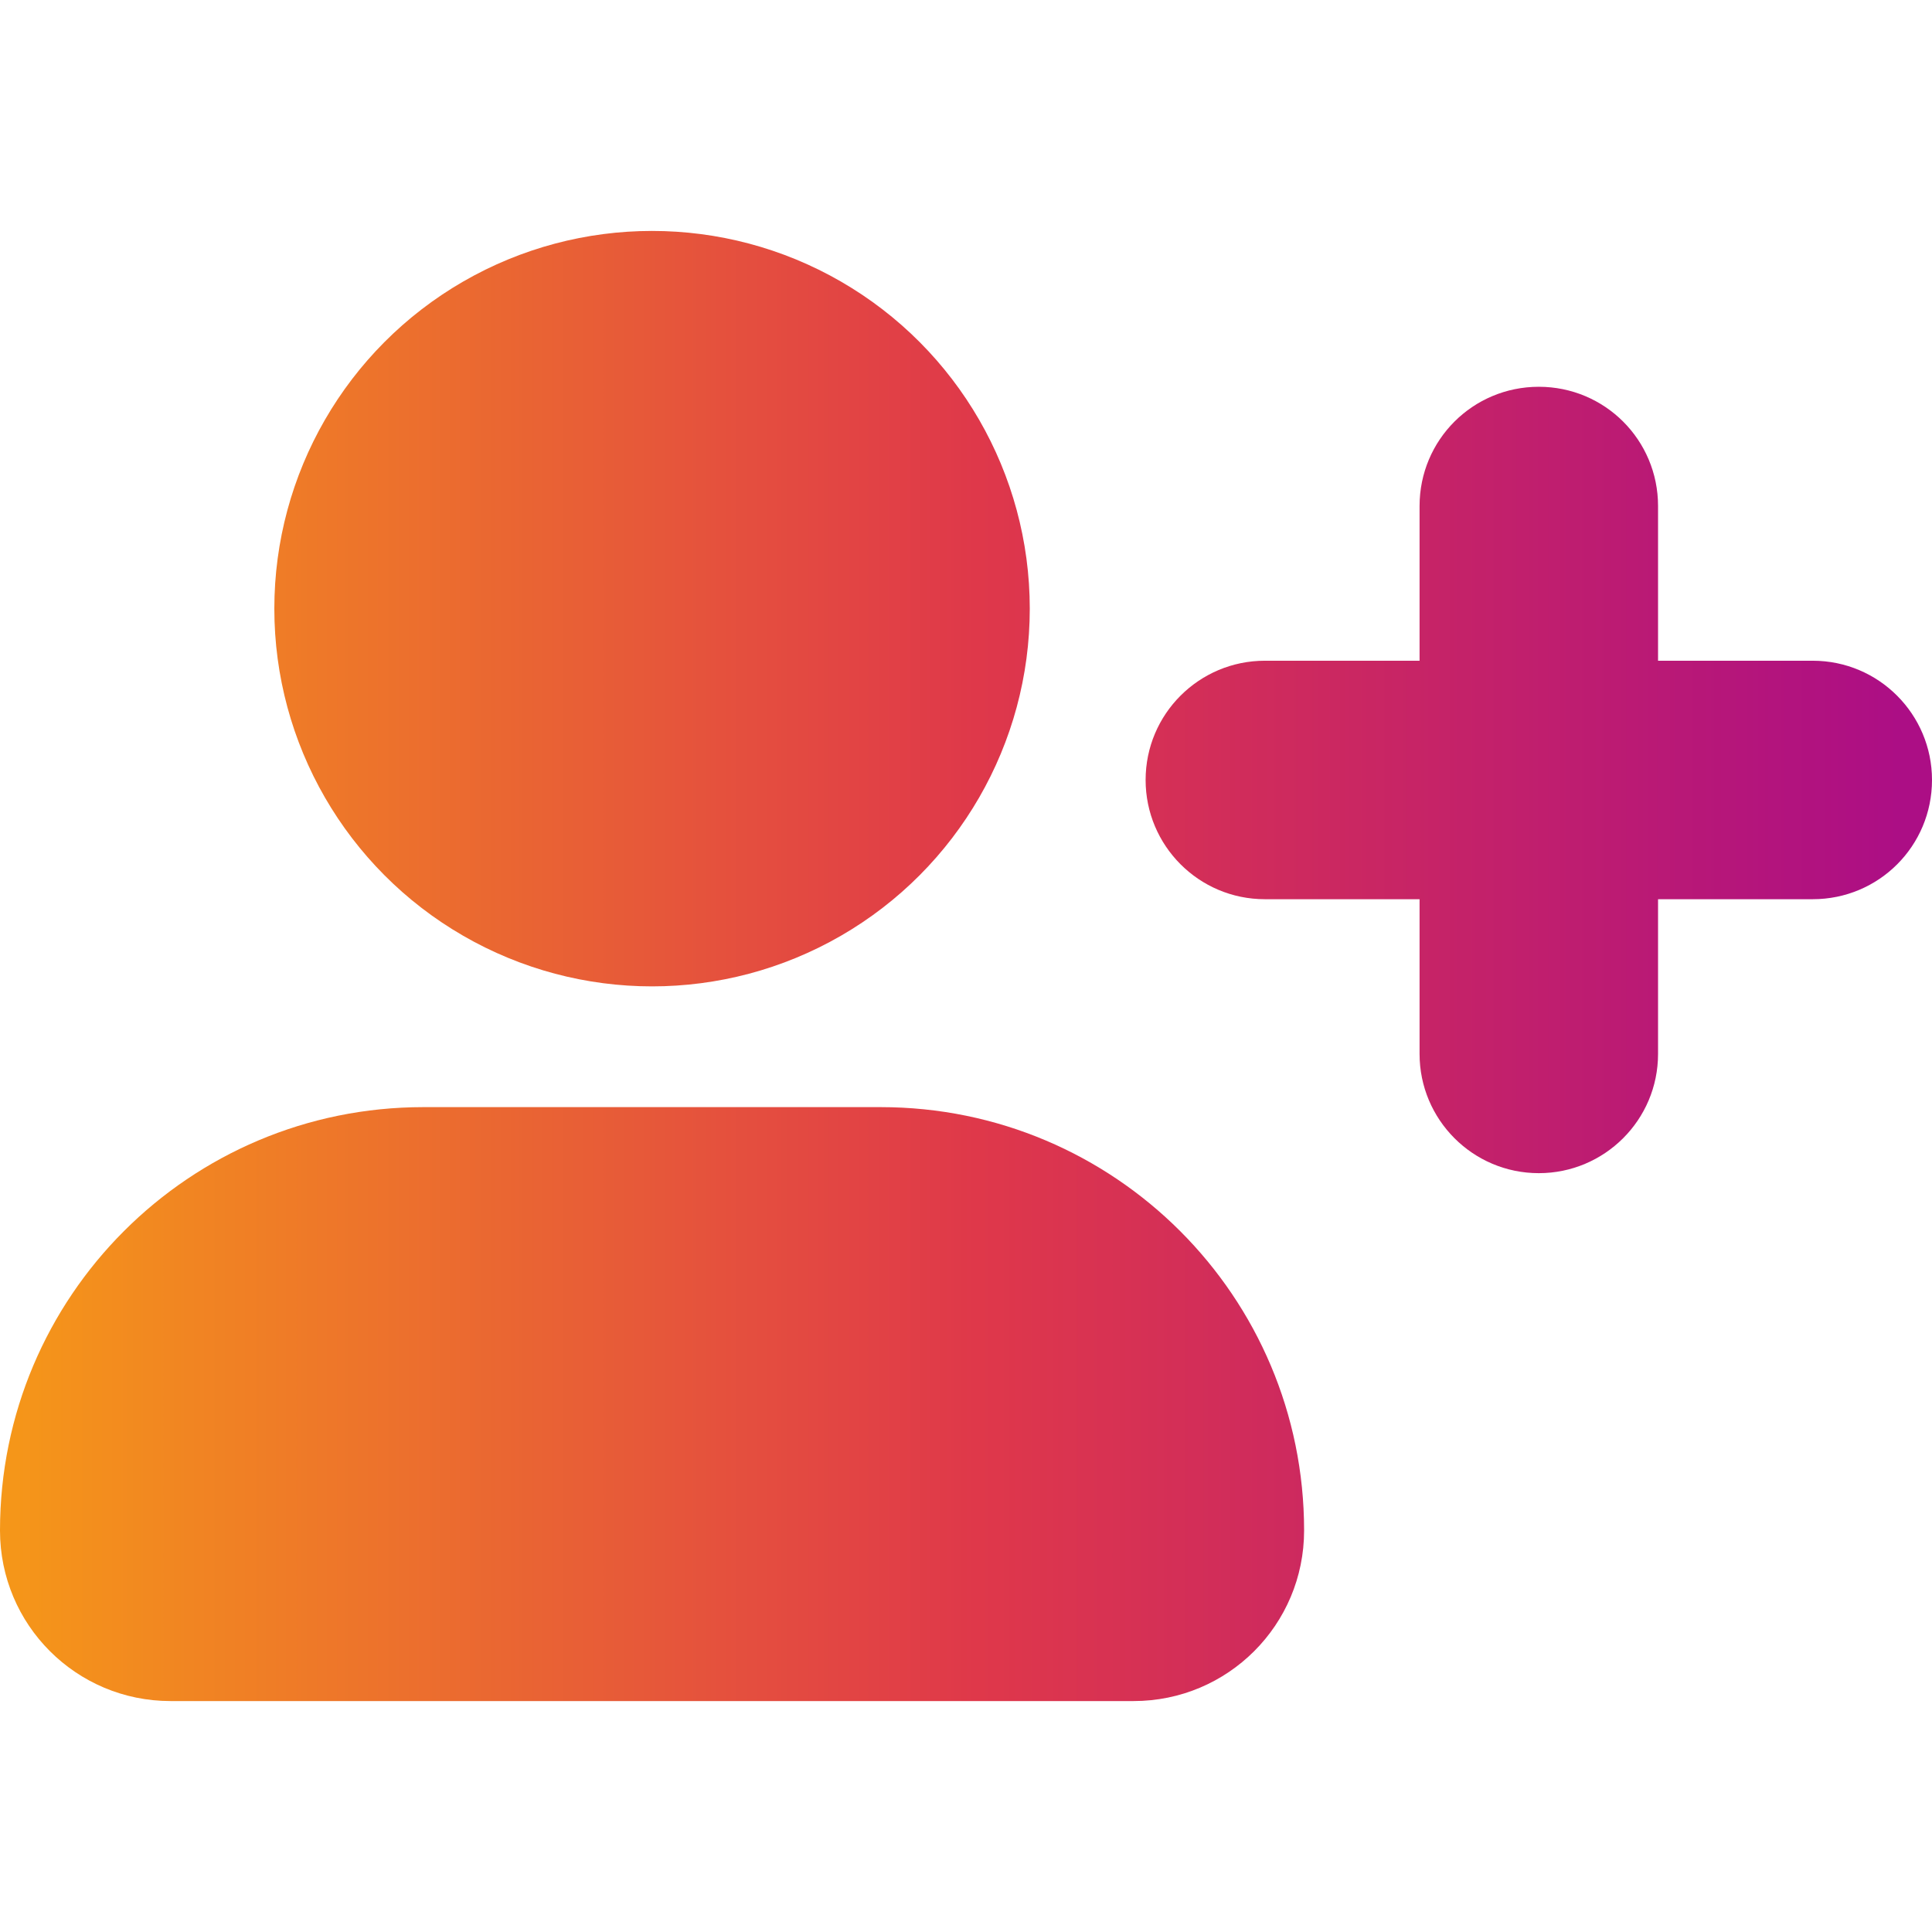
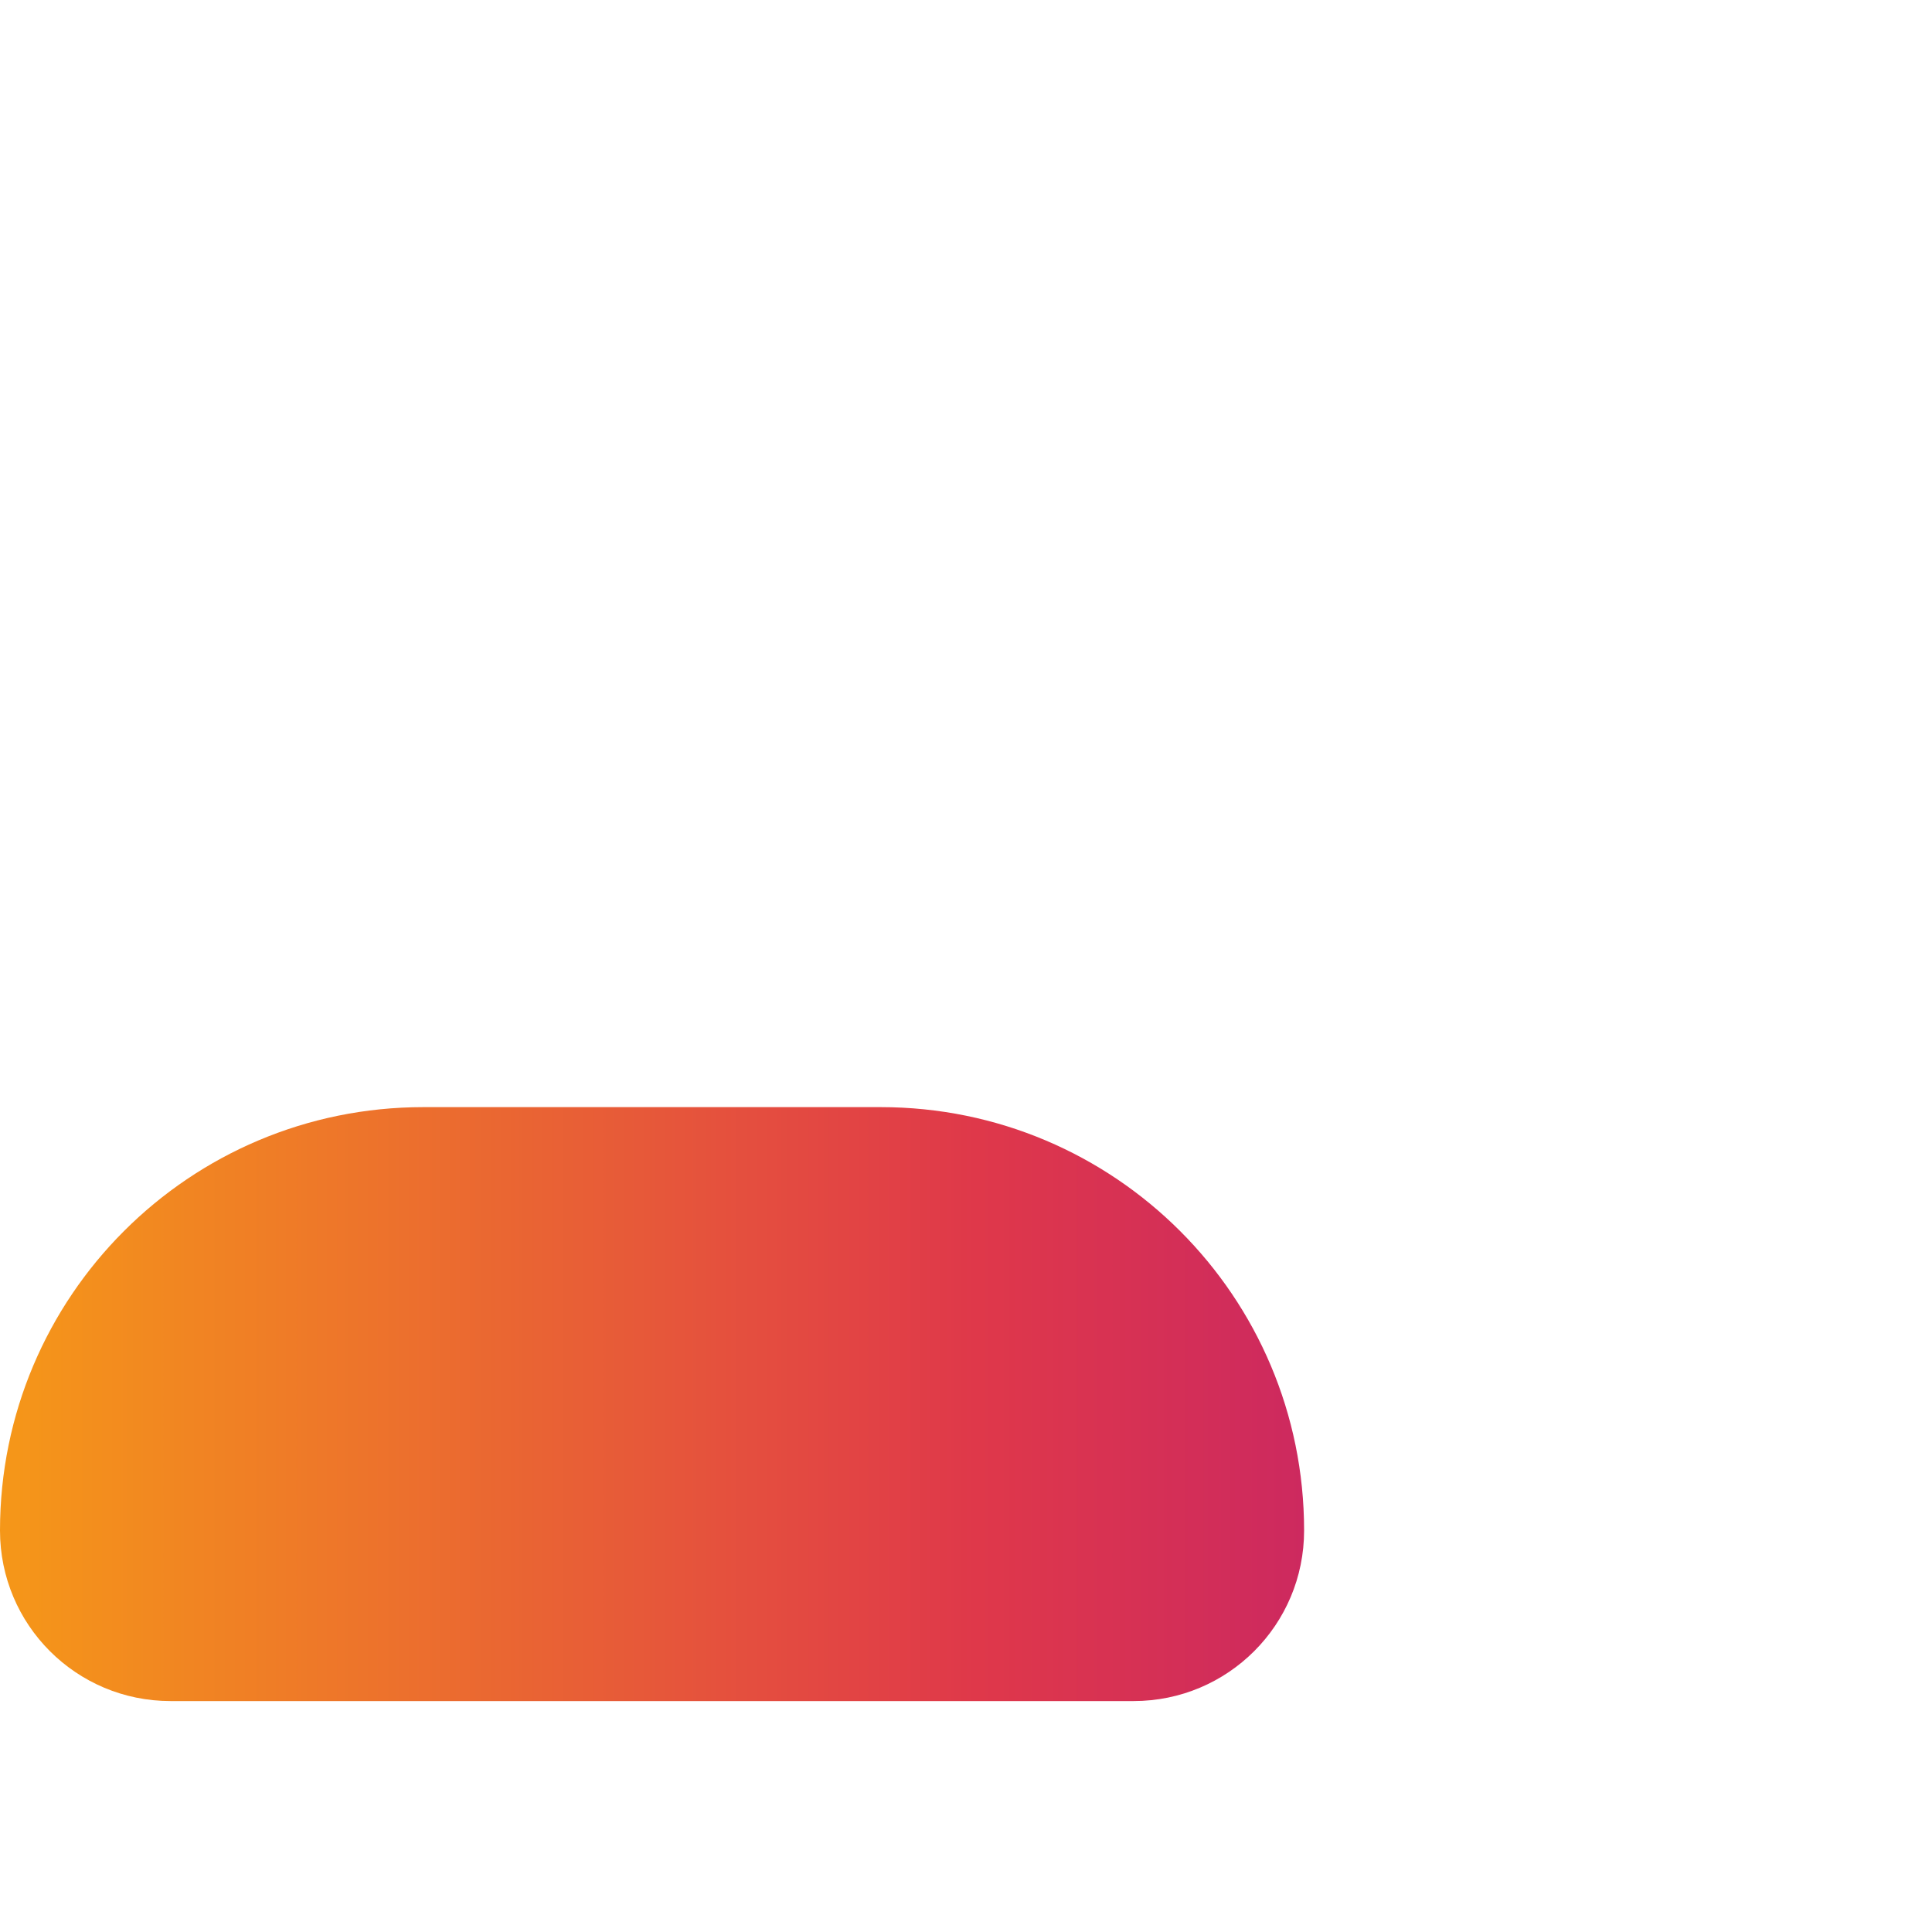
<svg xmlns="http://www.w3.org/2000/svg" xmlns:xlink="http://www.w3.org/1999/xlink" id="Layer_1" enable-background="new 0 0 512 512" height="512" viewBox="0 0 512 512" width="512">
  <linearGradient id="lg1">
    <stop offset="0" stop-color="#f69a17" />
    <stop offset=".52" stop-color="#df384a" />
    <stop offset="1" stop-color="#ac0e85" />
  </linearGradient>
  <linearGradient id="SVGID_1_" gradientTransform="matrix(1 0 0 -1 0 514.41)" gradientUnits="userSpaceOnUse" x1="-6.83" x2="503.9" xlink:href="#lg1" y1="142.325" y2="142.325" />
  <linearGradient id="SVGID_00000165943910584060259360000011191326059229567396_" gradientTransform="matrix(1 0 0 -1 0 514.41)" gradientUnits="userSpaceOnUse" x1="-6.83" x2="503.9" xlink:href="#lg1" y1="353.115" y2="353.115" />
  <linearGradient id="SVGID_00000127018146653523560790000017047539012852577978_" gradientTransform="matrix(1 0 0 -1 0 514.41)" gradientUnits="userSpaceOnUse" x1="-6.83" x2="503.9" xlink:href="#lg1" y1="307.7" y2="307.7" />
  <g id="Layer_2_00000118363091291262825960000004763022945279299759_">
    <g id="add_friend">
      <path d="m233.4 293.4h-121.2c-62 0-112.2 50.2-112.2 112.2 0 25 20.2 45.2 45.2 45.2h255.2c25 0 45.2-20.2 45.2-45.2 0-62-50.2-112.2-112.2-112.2z" fill="url(#SVGID_1_)" />
-       <circle cx="172.8" cy="161.3" fill="url(#SVGID_00000165943910584060259360000011191326059229567396_)" r="100.1" />
-       <path d="m480.4 175.1h-41v-41c0-17.5-14.1-31.6-31.6-31.6-17.5 0-31.6 14.1-31.6 31.6v41h-41c-17.4 0-31.6 14.1-31.6 31.6 0 17.4 14.1 31.6 31.6 31.6h41v41c0 17.4 14.1 31.6 31.6 31.6 17.4 0 31.6-14.1 31.6-31.6v-41h41c17.5 0 31.6-14.1 31.6-31.6 0-17.4-14.1-31.6-31.6-31.6z" fill="url(#SVGID_00000127018146653523560790000017047539012852577978_)" />
    </g>
  </g>
</svg>